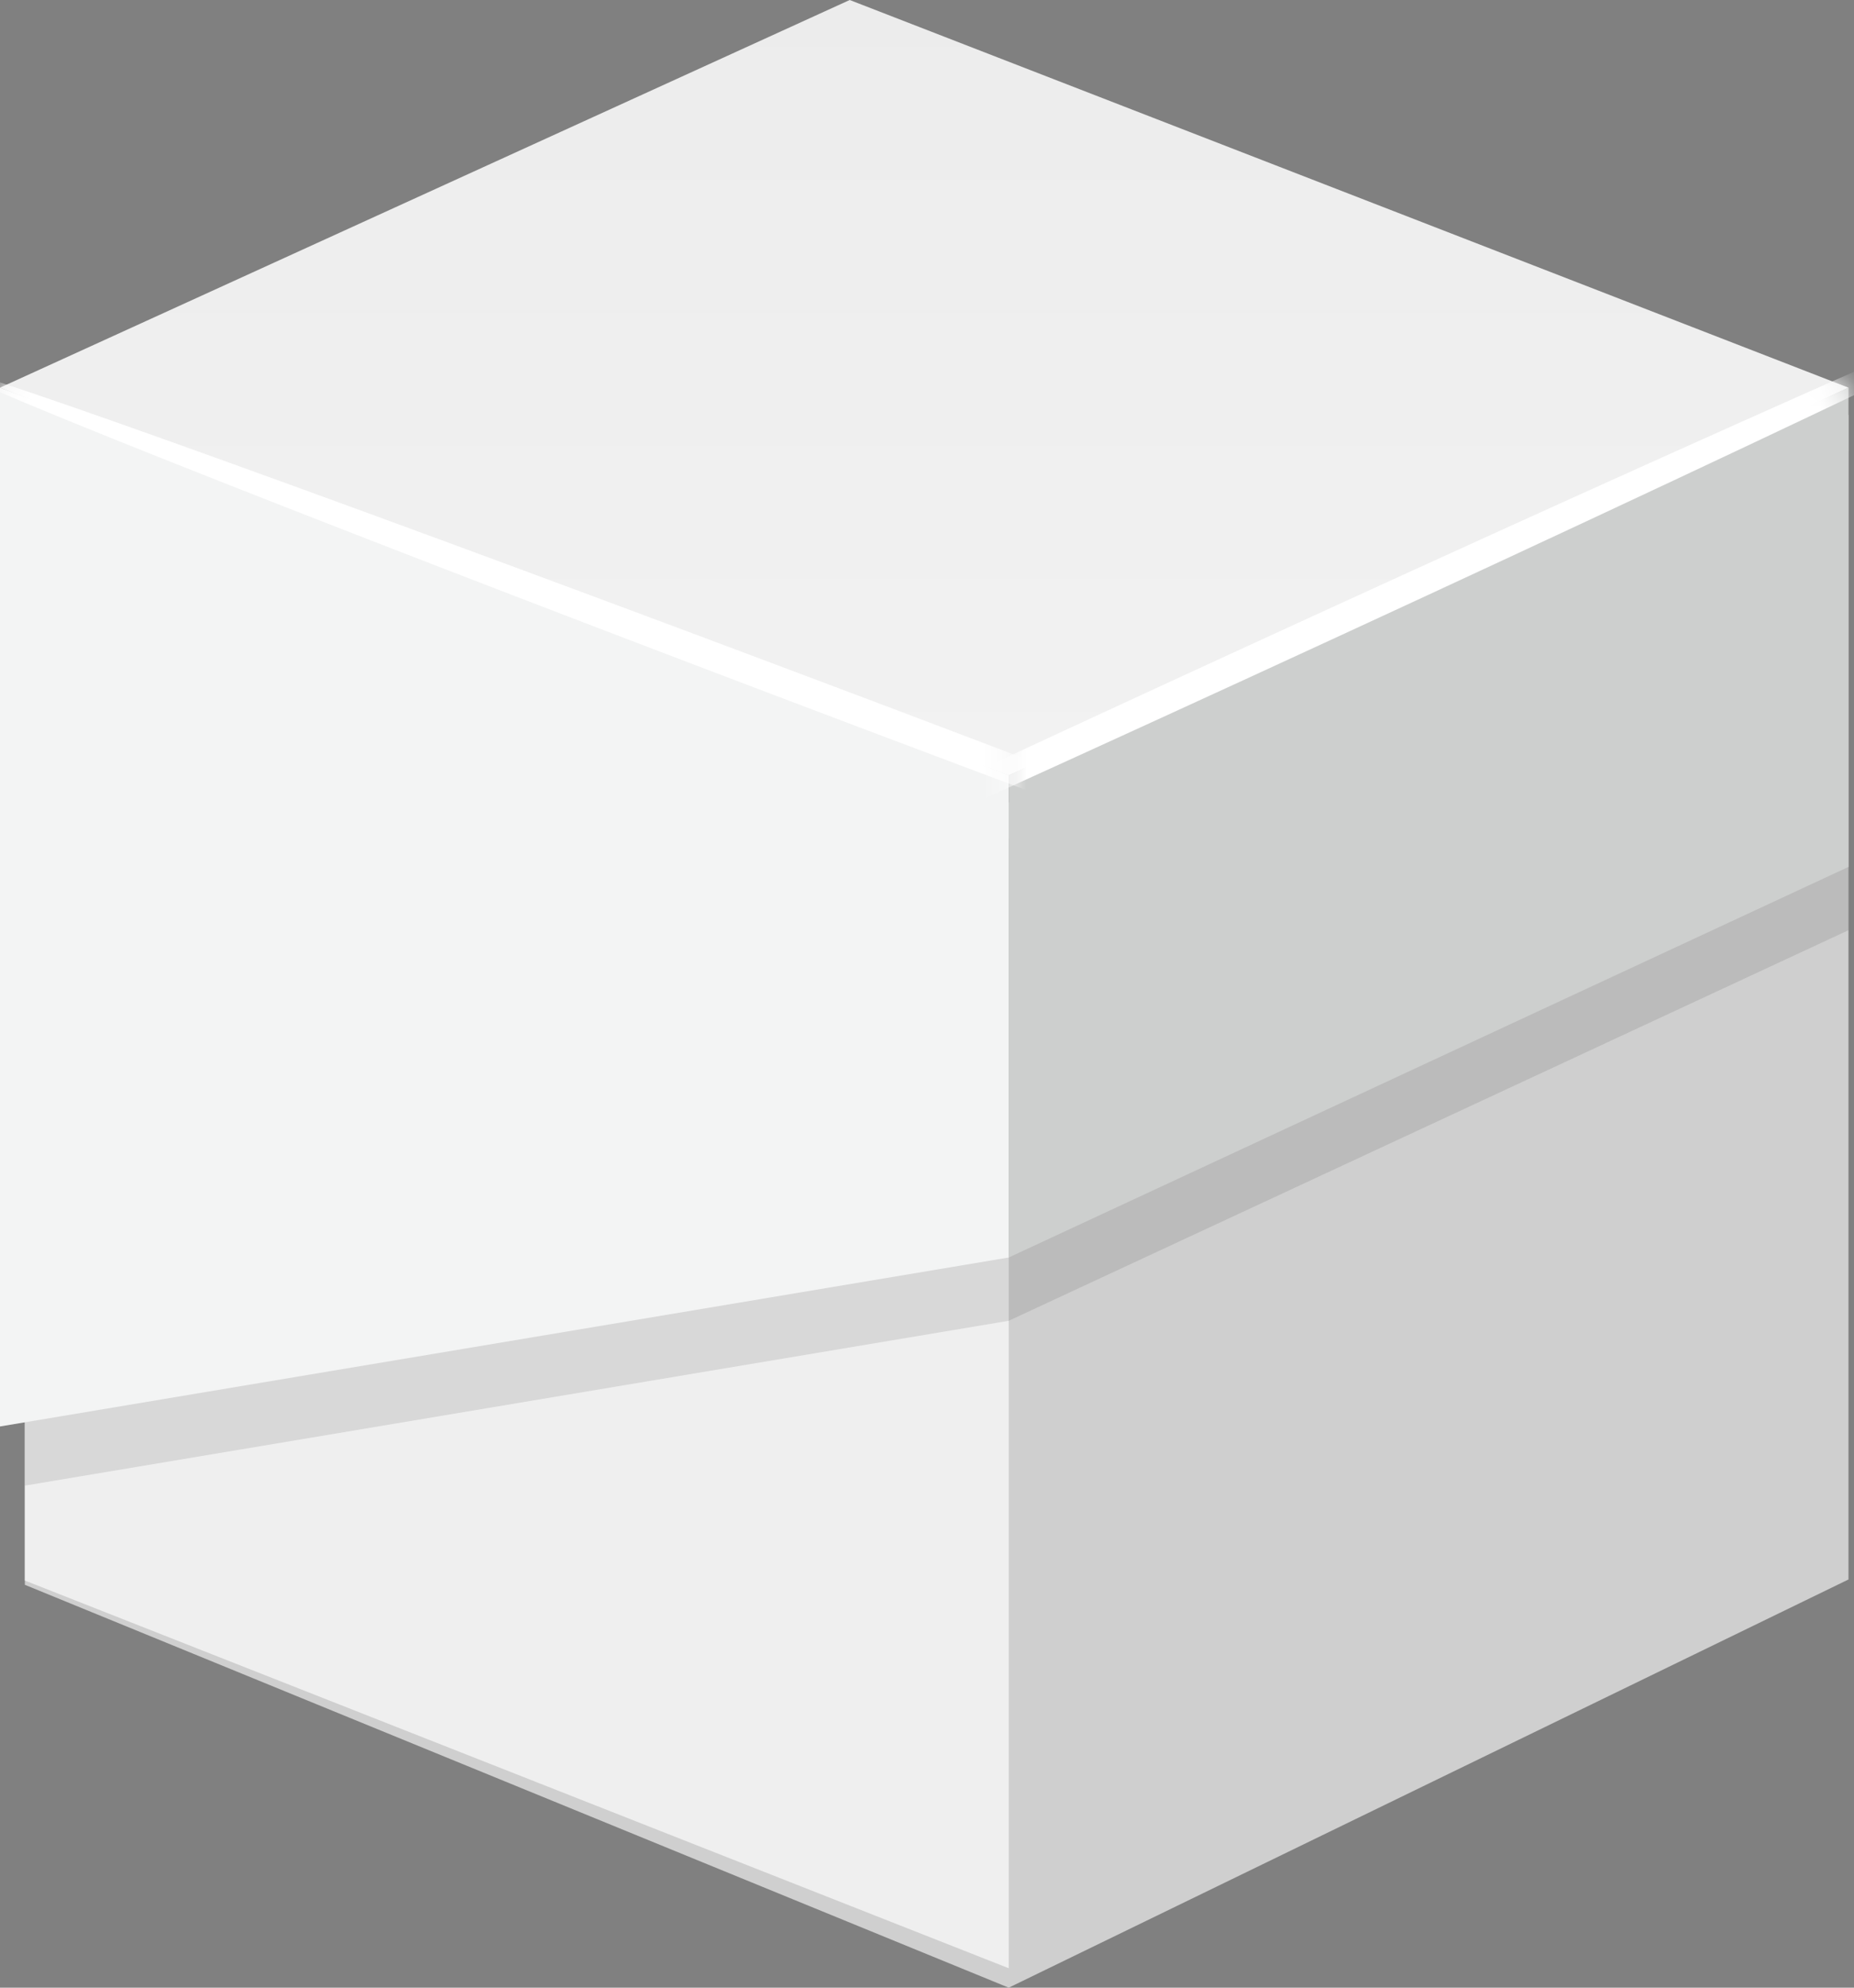
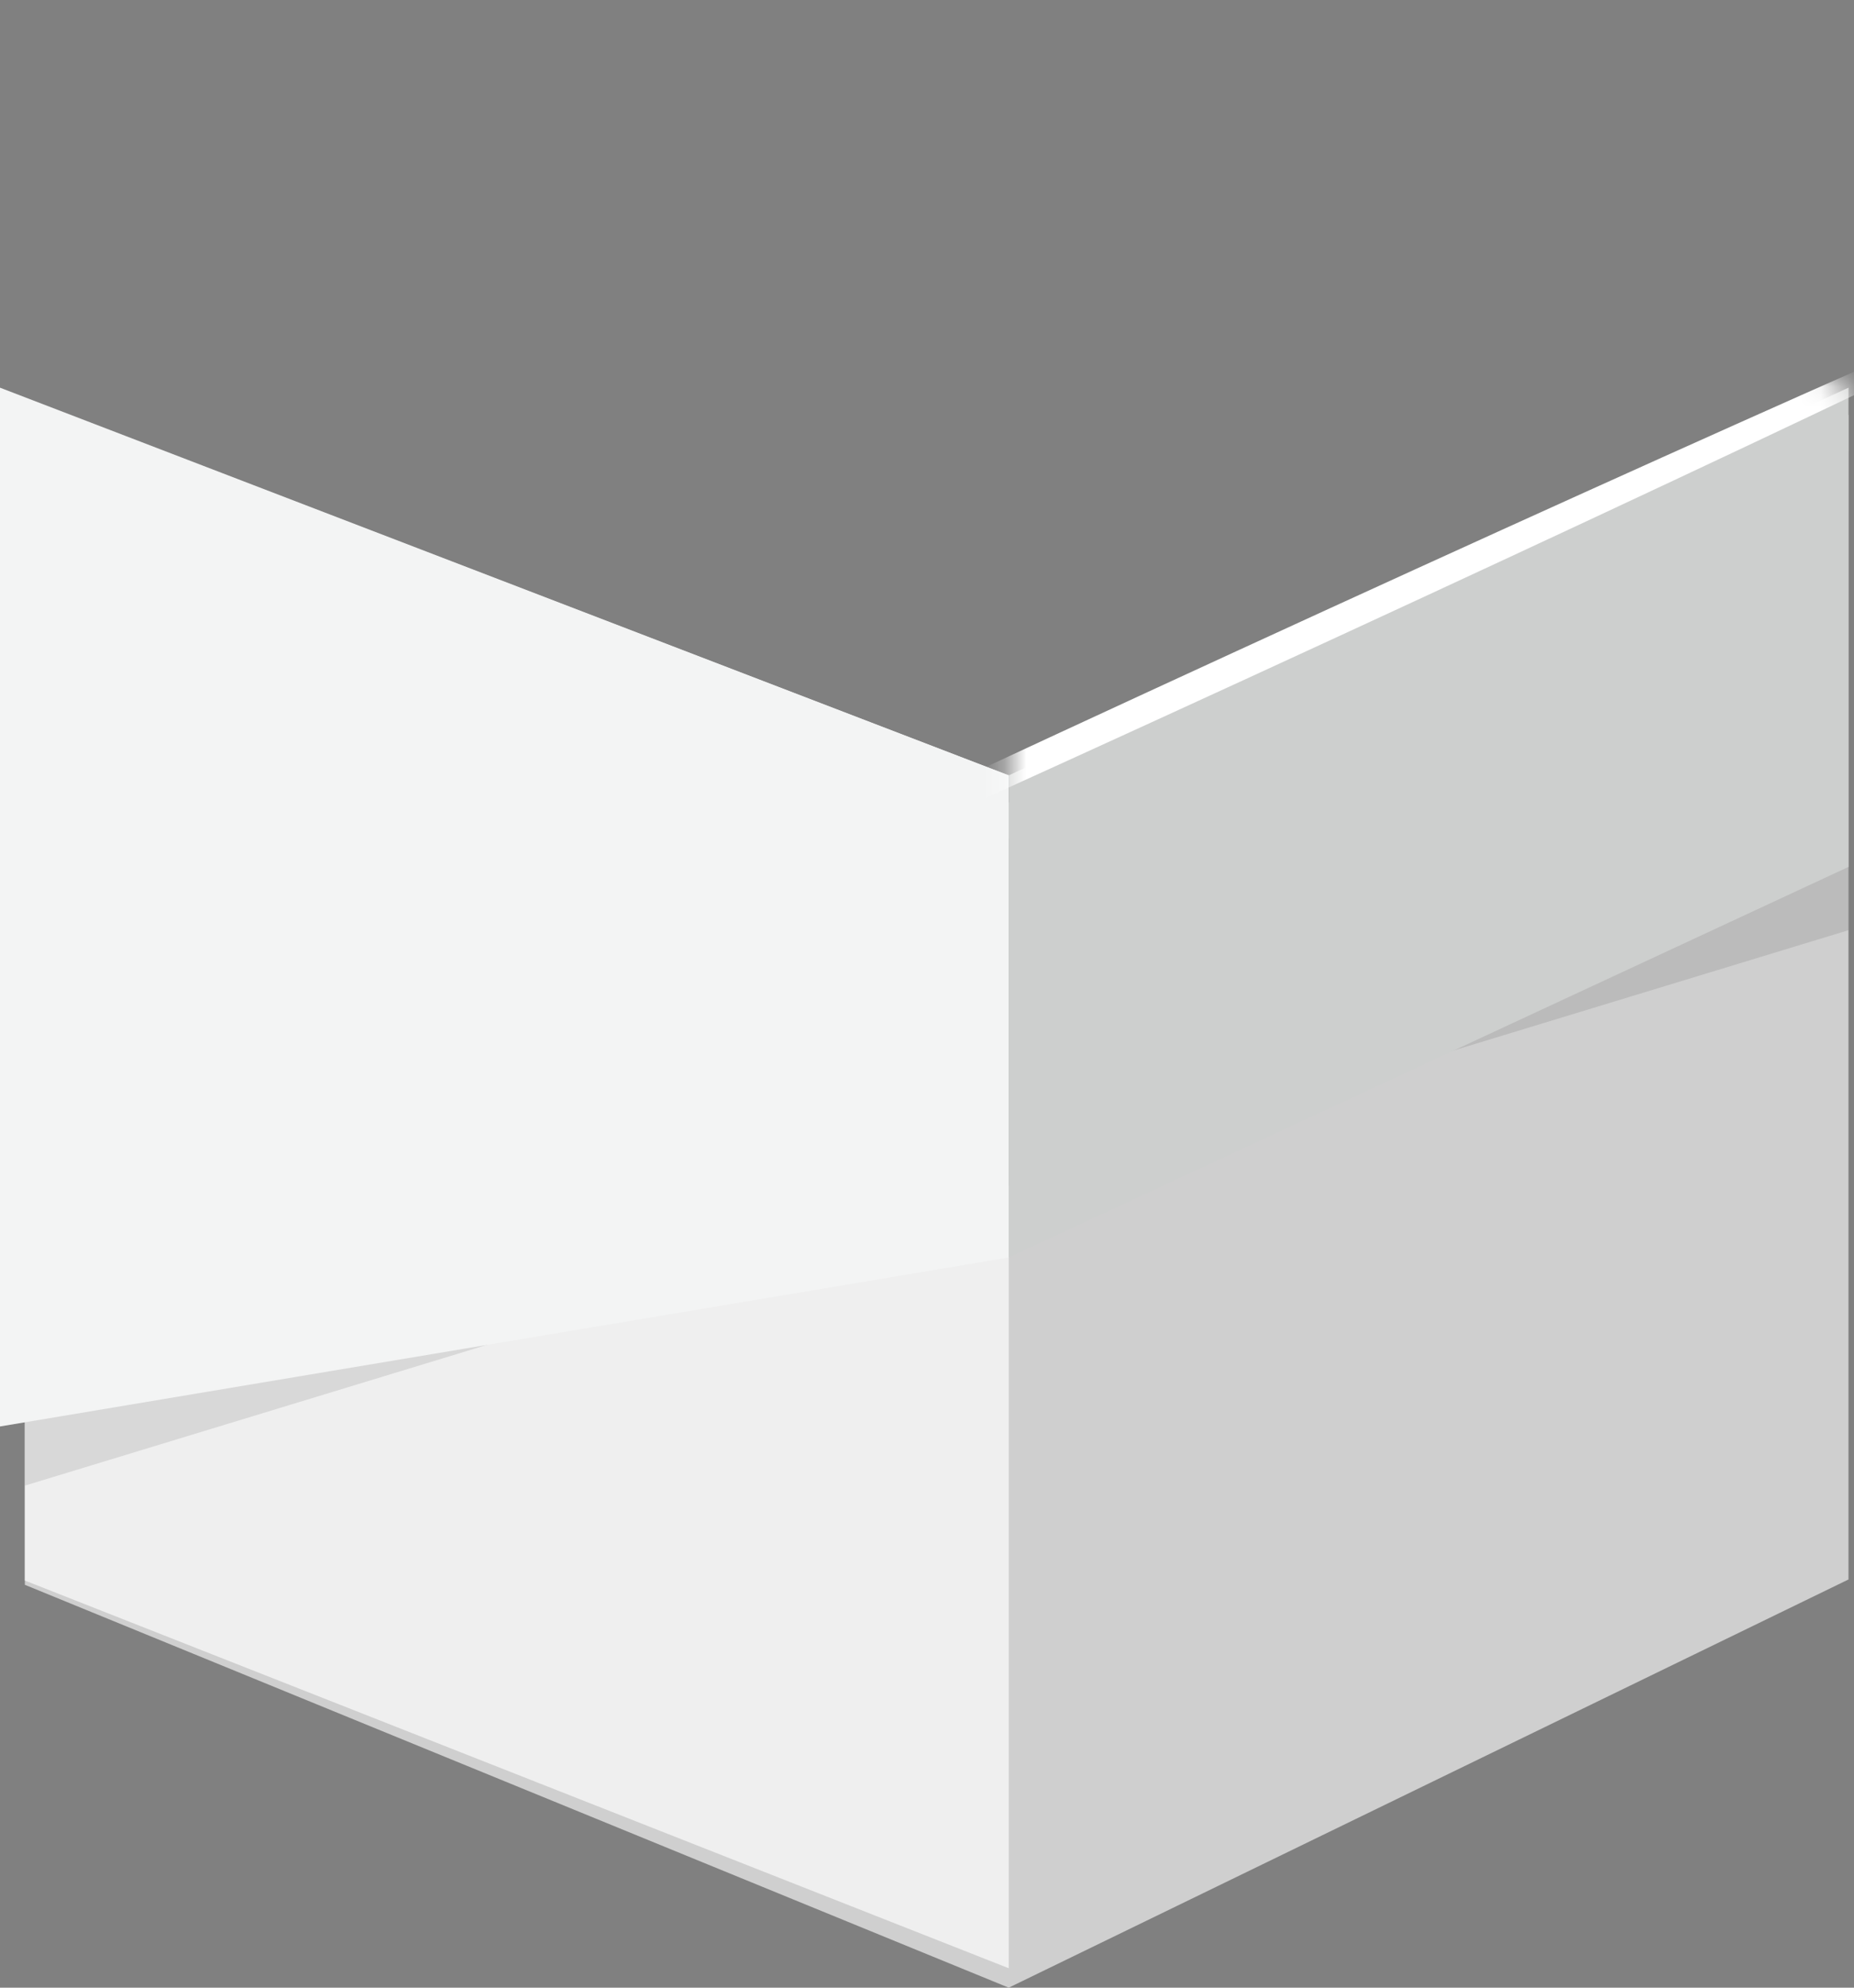
<svg xmlns="http://www.w3.org/2000/svg" width="84" height="90" fill="none">
  <rect width="100%" height="100%" fill="#808080" stroke="none" />
  <path fill="#CFCFCF" d="M45.703 36.333 1.126 19.243v52.515L45.703 90 83.75 71.517V18.78L45.703 36.332z" />
  <path fill="#EFEFEF" d="M45.703 89.12 1.126 71.565V18.018l44.577 17.09v54.011z" />
-   <path fill="url(#a)" d="M38.498 0 0 17.553l45.703 17.555 38.048-17.554L38.498 0z" />
-   <path fill="#000" d="M45.703 37.974 1.126 20.42v47.035-.188l44.577-7.464L83.75 42.118V20.42L45.703 37.974z" opacity=".1" />
+   <path fill="#000" d="M45.703 37.974 1.126 20.42v47.035-.188L83.75 42.118V20.42L45.703 37.974z" opacity=".1" />
  <path fill="#F3F4F4" d="m0 64.589 45.703-7.651v-21.83L0 17.554v47.035z" />
  <path fill="#CDCFCE" d="m45.703 56.938 38.048-17.686V17.553L45.703 35.108v21.83z" />
  <mask id="b" width="46" height="24" x="0" y="15" maskUnits="userSpaceOnUse" style="mask-type:luminance">
-     <path fill="#fff" d="M45.703 32.456v6.412L0 20.224v-2.67l3.693-1.684 42.01 16.586z" />
-   </mask>
+     </mask>
  <g mask="url(#b)">
-     <path fill="url(#c)" d="M81.166 48.159c.13-.343-18.406-7.654-41.4-16.33-22.994-8.676-41.74-15.432-41.869-15.09-.13.344 18.406 7.655 41.4 16.33 22.994 8.677 41.74 15.432 41.869 15.09z" />
-   </g>
+     </g>
  <mask id="d" width="39" height="24" x="45" y="16" maskUnits="userSpaceOnUse" style="mask-type:luminance">
    <path fill="#fff" d="M45.703 39.818v-7.362L80.339 16.23l3.413 1.323v5.402L45.703 39.818z" />
  </mask>
  <g mask="url(#d)">
    <path fill="url(#e)" d="M96.737 11.508c.153.333-17.827 8.919-40.158 19.178-22.332 10.26-40.56 18.306-40.713 17.974-.153-.332 17.827-8.92 40.158-19.178 22.332-10.259 40.56-18.306 40.713-17.974z" />
  </g>
  <defs>
    <radialGradient id="c" cx="0" cy="0" r="1" gradientTransform="matrix(41.806 15.774 -.175 .464 62.962 -28.19)" gradientUnits="userSpaceOnUse">
      <stop offset=".11" stop-color="#fff" />
      <stop offset="1" stop-color="#fff" />
    </radialGradient>
    <radialGradient id="e" cx="0" cy="0" r="1" gradientTransform="matrix(40.248 -18.378 .273 .599 117.837 .812)" gradientUnits="userSpaceOnUse">
      <stop stop-color="#fff" />
      <stop offset="1" stop-color="#fff" />
    </radialGradient>
    <linearGradient id="a" x1="41.876" x2="41.876" y1="-.91" y2="47.289" gradientUnits="userSpaceOnUse">
      <stop stop-color="#ECECEC" />
      <stop offset="1" stop-color="#F4F4F4" />
    </linearGradient>
  </defs>
</svg>